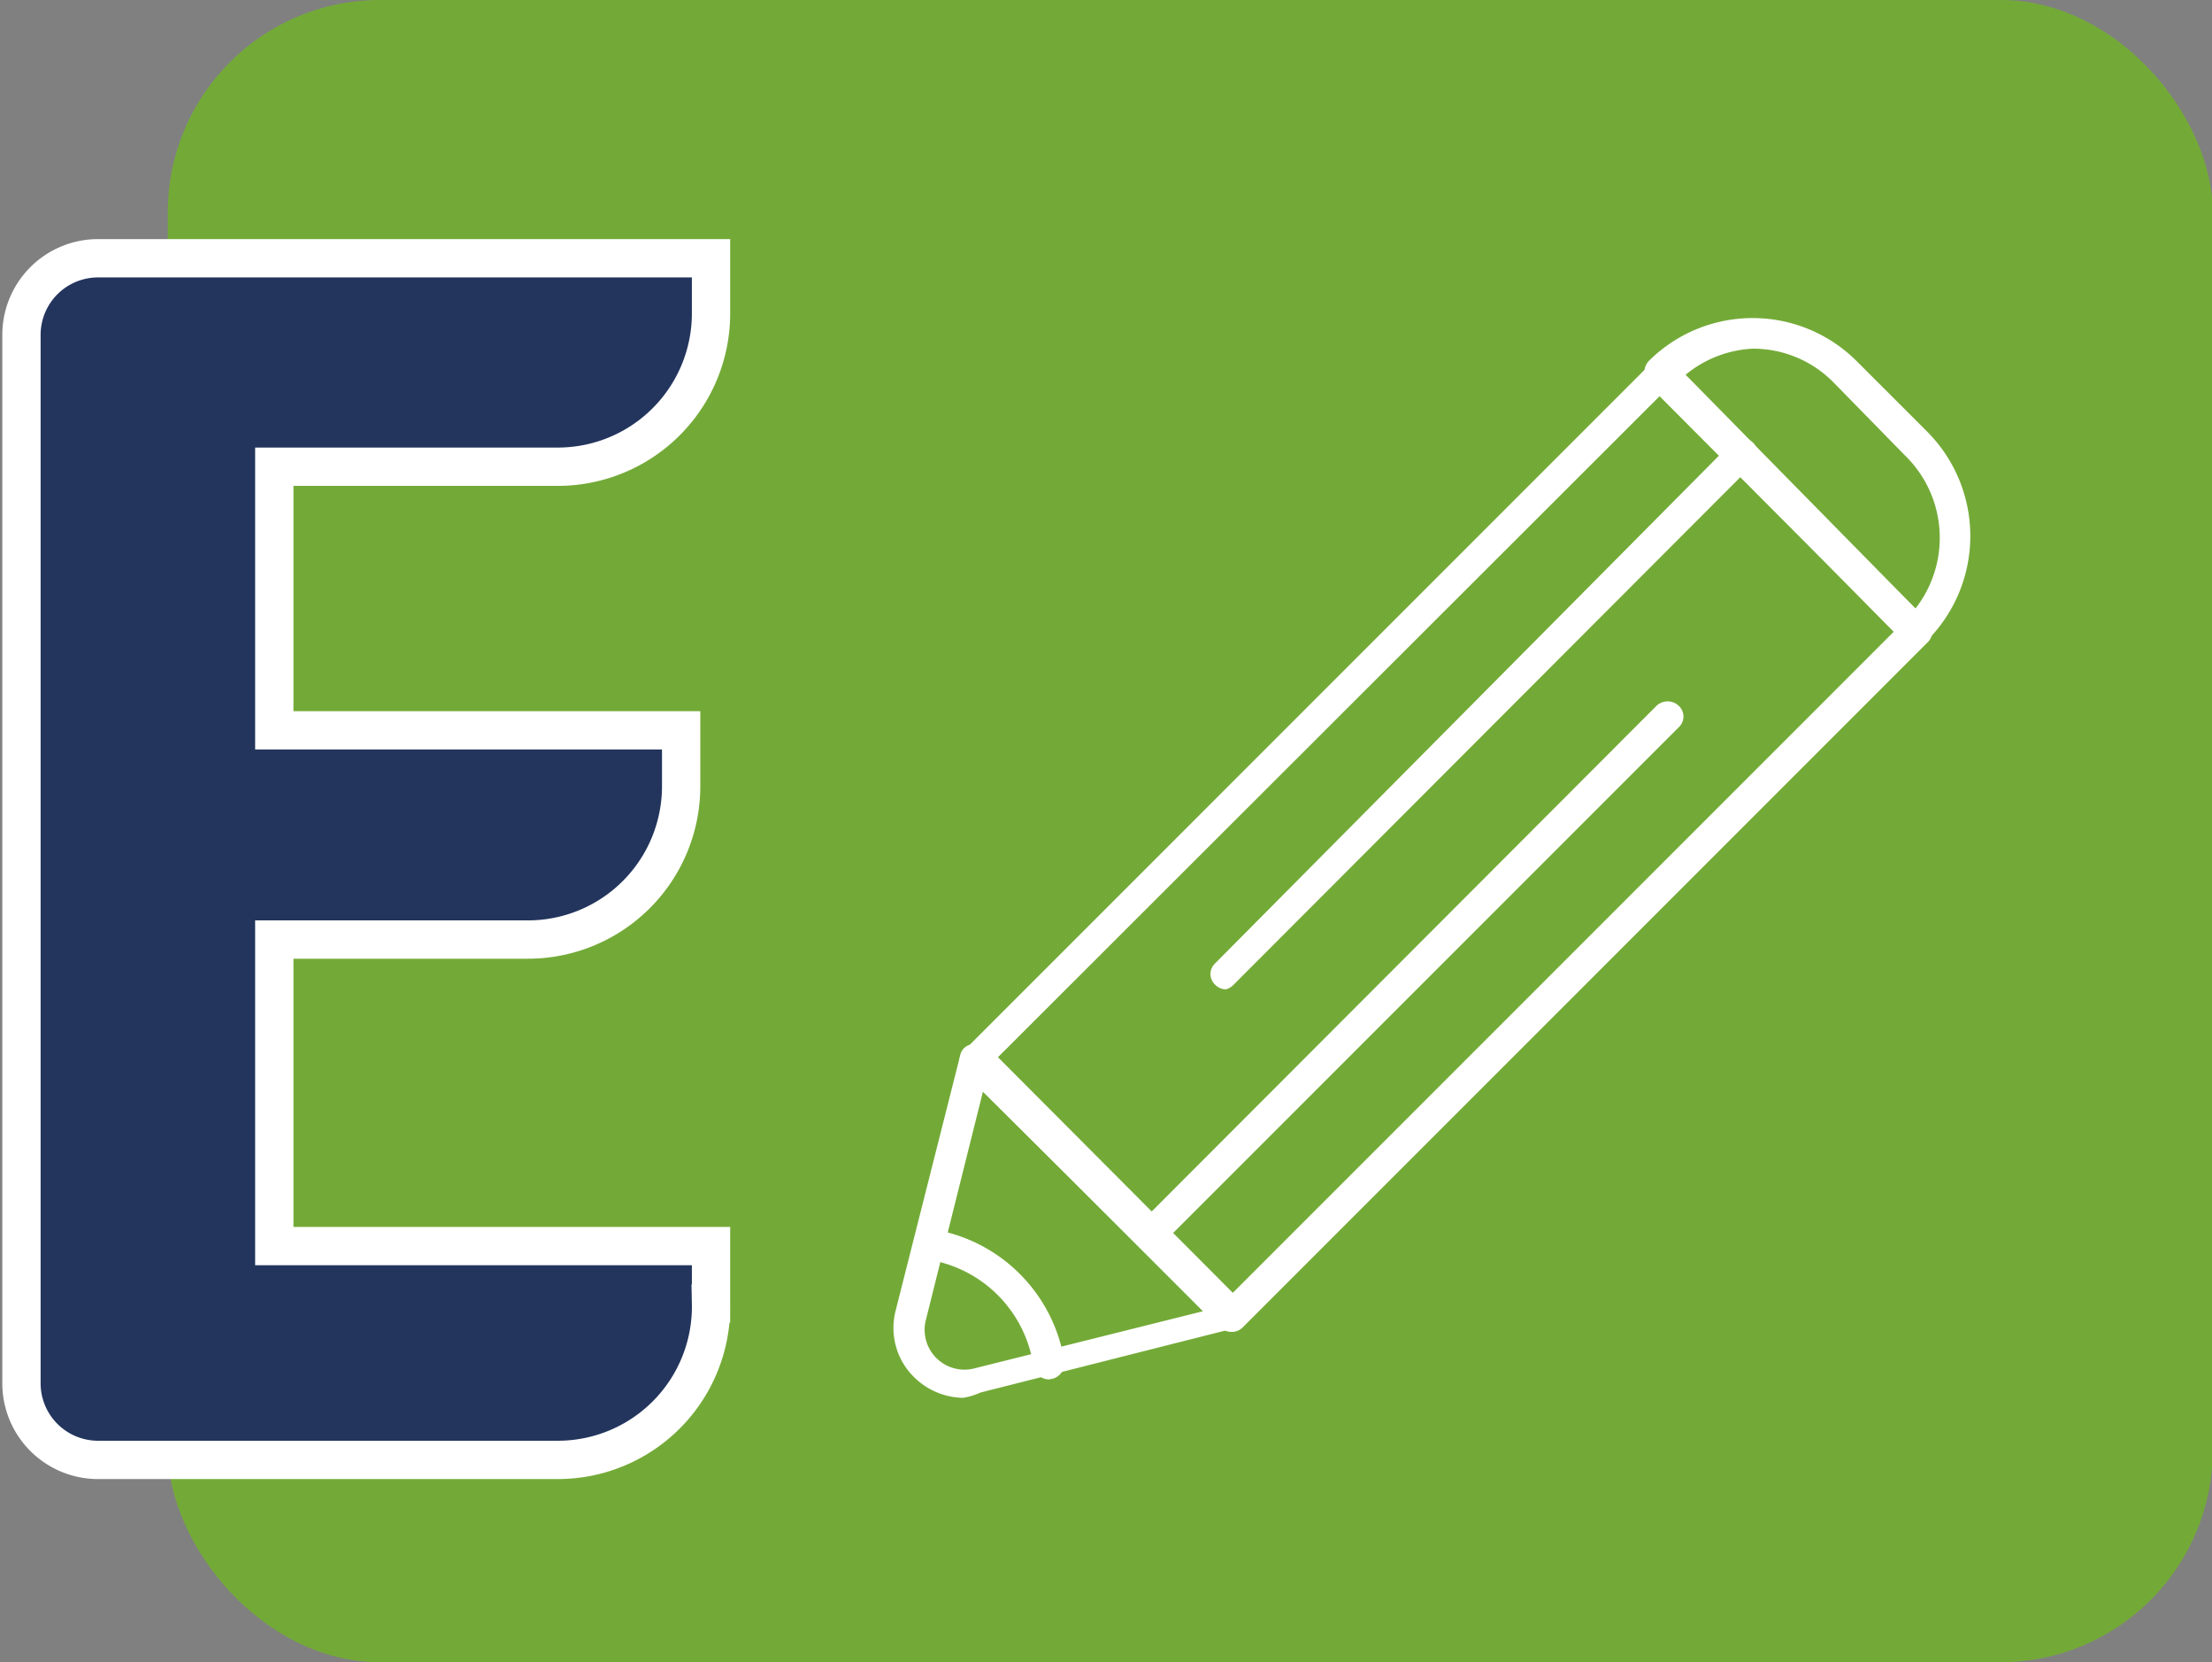
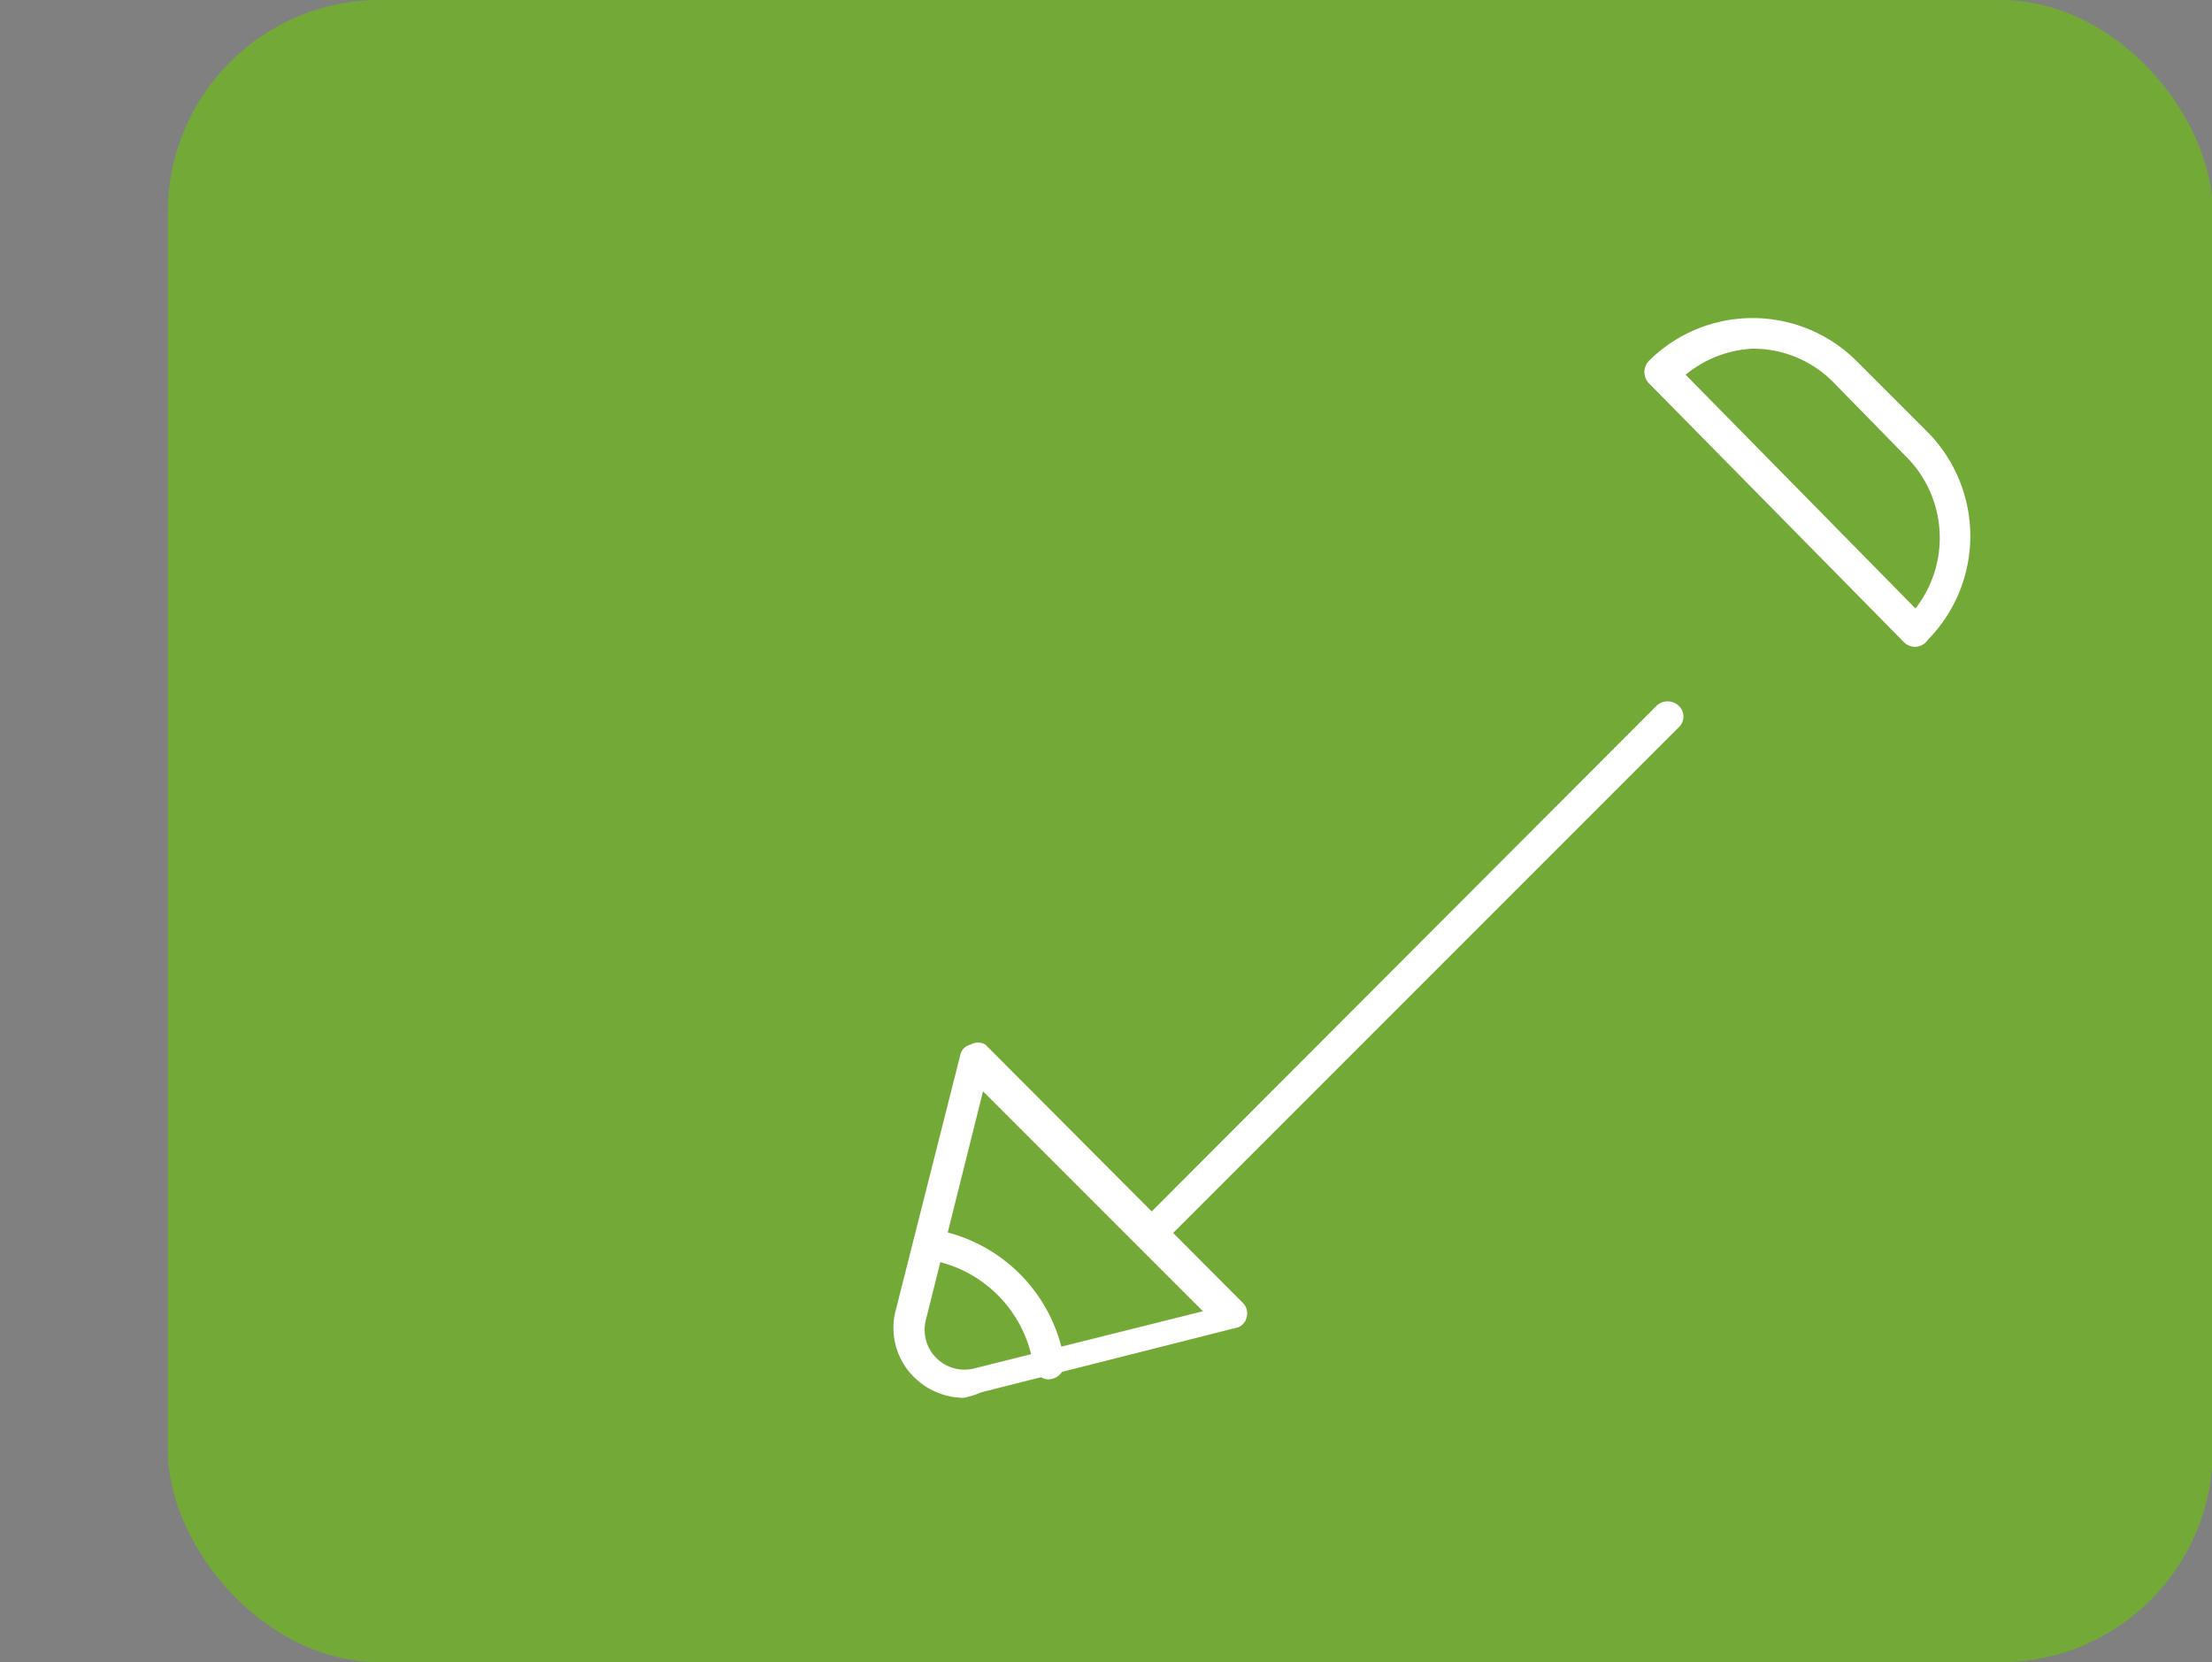
<svg xmlns="http://www.w3.org/2000/svg" viewBox="0 0 28.87 21.69">
  <rect x="0" y="0" width="28.87" height="21.69" fill="#808080" stroke="none" />
  <defs>
    <style>.cls-1{fill:#73aa37;}.cls-2{fill:#23355d;stroke:#fff;stroke-miterlimit:10;stroke-width:0.5px;}.cls-3{fill:#fff;}</style>
  </defs>
  <g id="Layer_2" data-name="Layer 2">
    <g id="_1" data-name=" 1">
      <rect class="cls-1" x="2.19" width="26.69" height="21.69" rx="2.77" />
-       <path class="cls-2" d="M7.28,19.05h-6a1,1,0,0,1-1-1V4.37a1,1,0,0,1,1-1h8v.72a2,2,0,0,1-2,2H3.58V9.53H8.89v.73a2,2,0,0,1-2,2H3.58v4h5.7v.75A2,2,0,0,1,7.28,19.05Z" />
-       <path class="cls-3" d="M16.08,17.38a.2.2,0,0,1-.15-.06L12.58,14a.2.2,0,0,1-.06-.15.2.2,0,0,1,.06-.14l8.94-8.94a.19.19,0,0,1,.28,0L25.16,8.1a.17.17,0,0,1,.06.14.2.2,0,0,1-.06.14l-8.94,8.94A.2.2,0,0,1,16.08,17.38ZM13,13.82l3.07,3.07,8.65-8.65L21.66,5.17Z" />
      <path class="cls-3" d="M12.57,18.24a.93.93,0,0,1-.64-.27.9.9,0,0,1-.24-.87l.84-3.32a.18.18,0,0,1,.14-.15.19.19,0,0,1,.19,0L16.22,17a.19.19,0,0,1,.05.19.18.18,0,0,1-.15.14l-3.32.84A.91.91,0,0,1,12.57,18.24Zm.26-4-.75,3a.52.52,0,0,0,.62.62l3-.75Z" />
      <path class="cls-3" d="M13.69,18a.21.21,0,0,1-.2-.16,1.65,1.65,0,0,0-1.42-1.41.2.2,0,0,1-.14-.24.19.19,0,0,1,.24-.15,2.08,2.08,0,0,1,1.72,1.71.21.21,0,0,1-.15.24Z" />
-       <path class="cls-3" d="M16,12.91a.2.2,0,0,1-.14-.06.19.19,0,0,1,0-.28L22.58,5.8a.2.2,0,1,1,.28.28L16.1,12.85A.22.22,0,0,1,16,12.91Z" />
      <path class="cls-3" d="M15,16.32a.18.18,0,0,1-.14-.06.19.19,0,0,1,0-.28l6.76-6.77a.21.21,0,0,1,.29,0,.19.19,0,0,1,0,.28l-6.77,6.77A.2.2,0,0,1,15,16.32Z" />
      <path class="cls-3" d="M25,8.44a.2.2,0,0,1-.15-.06L21.52,5a.21.21,0,0,1,0-.29,1.92,1.92,0,0,1,2.71,0l.93.93a1.93,1.93,0,0,1,0,2.71A.2.2,0,0,1,25,8.44ZM22,4.89,25,7.94a1.5,1.5,0,0,0-.14-2L23.94,5a1.47,1.47,0,0,0-1.07-.45A1.49,1.49,0,0,0,22,4.89Z" />
    </g>
  </g>
</svg>